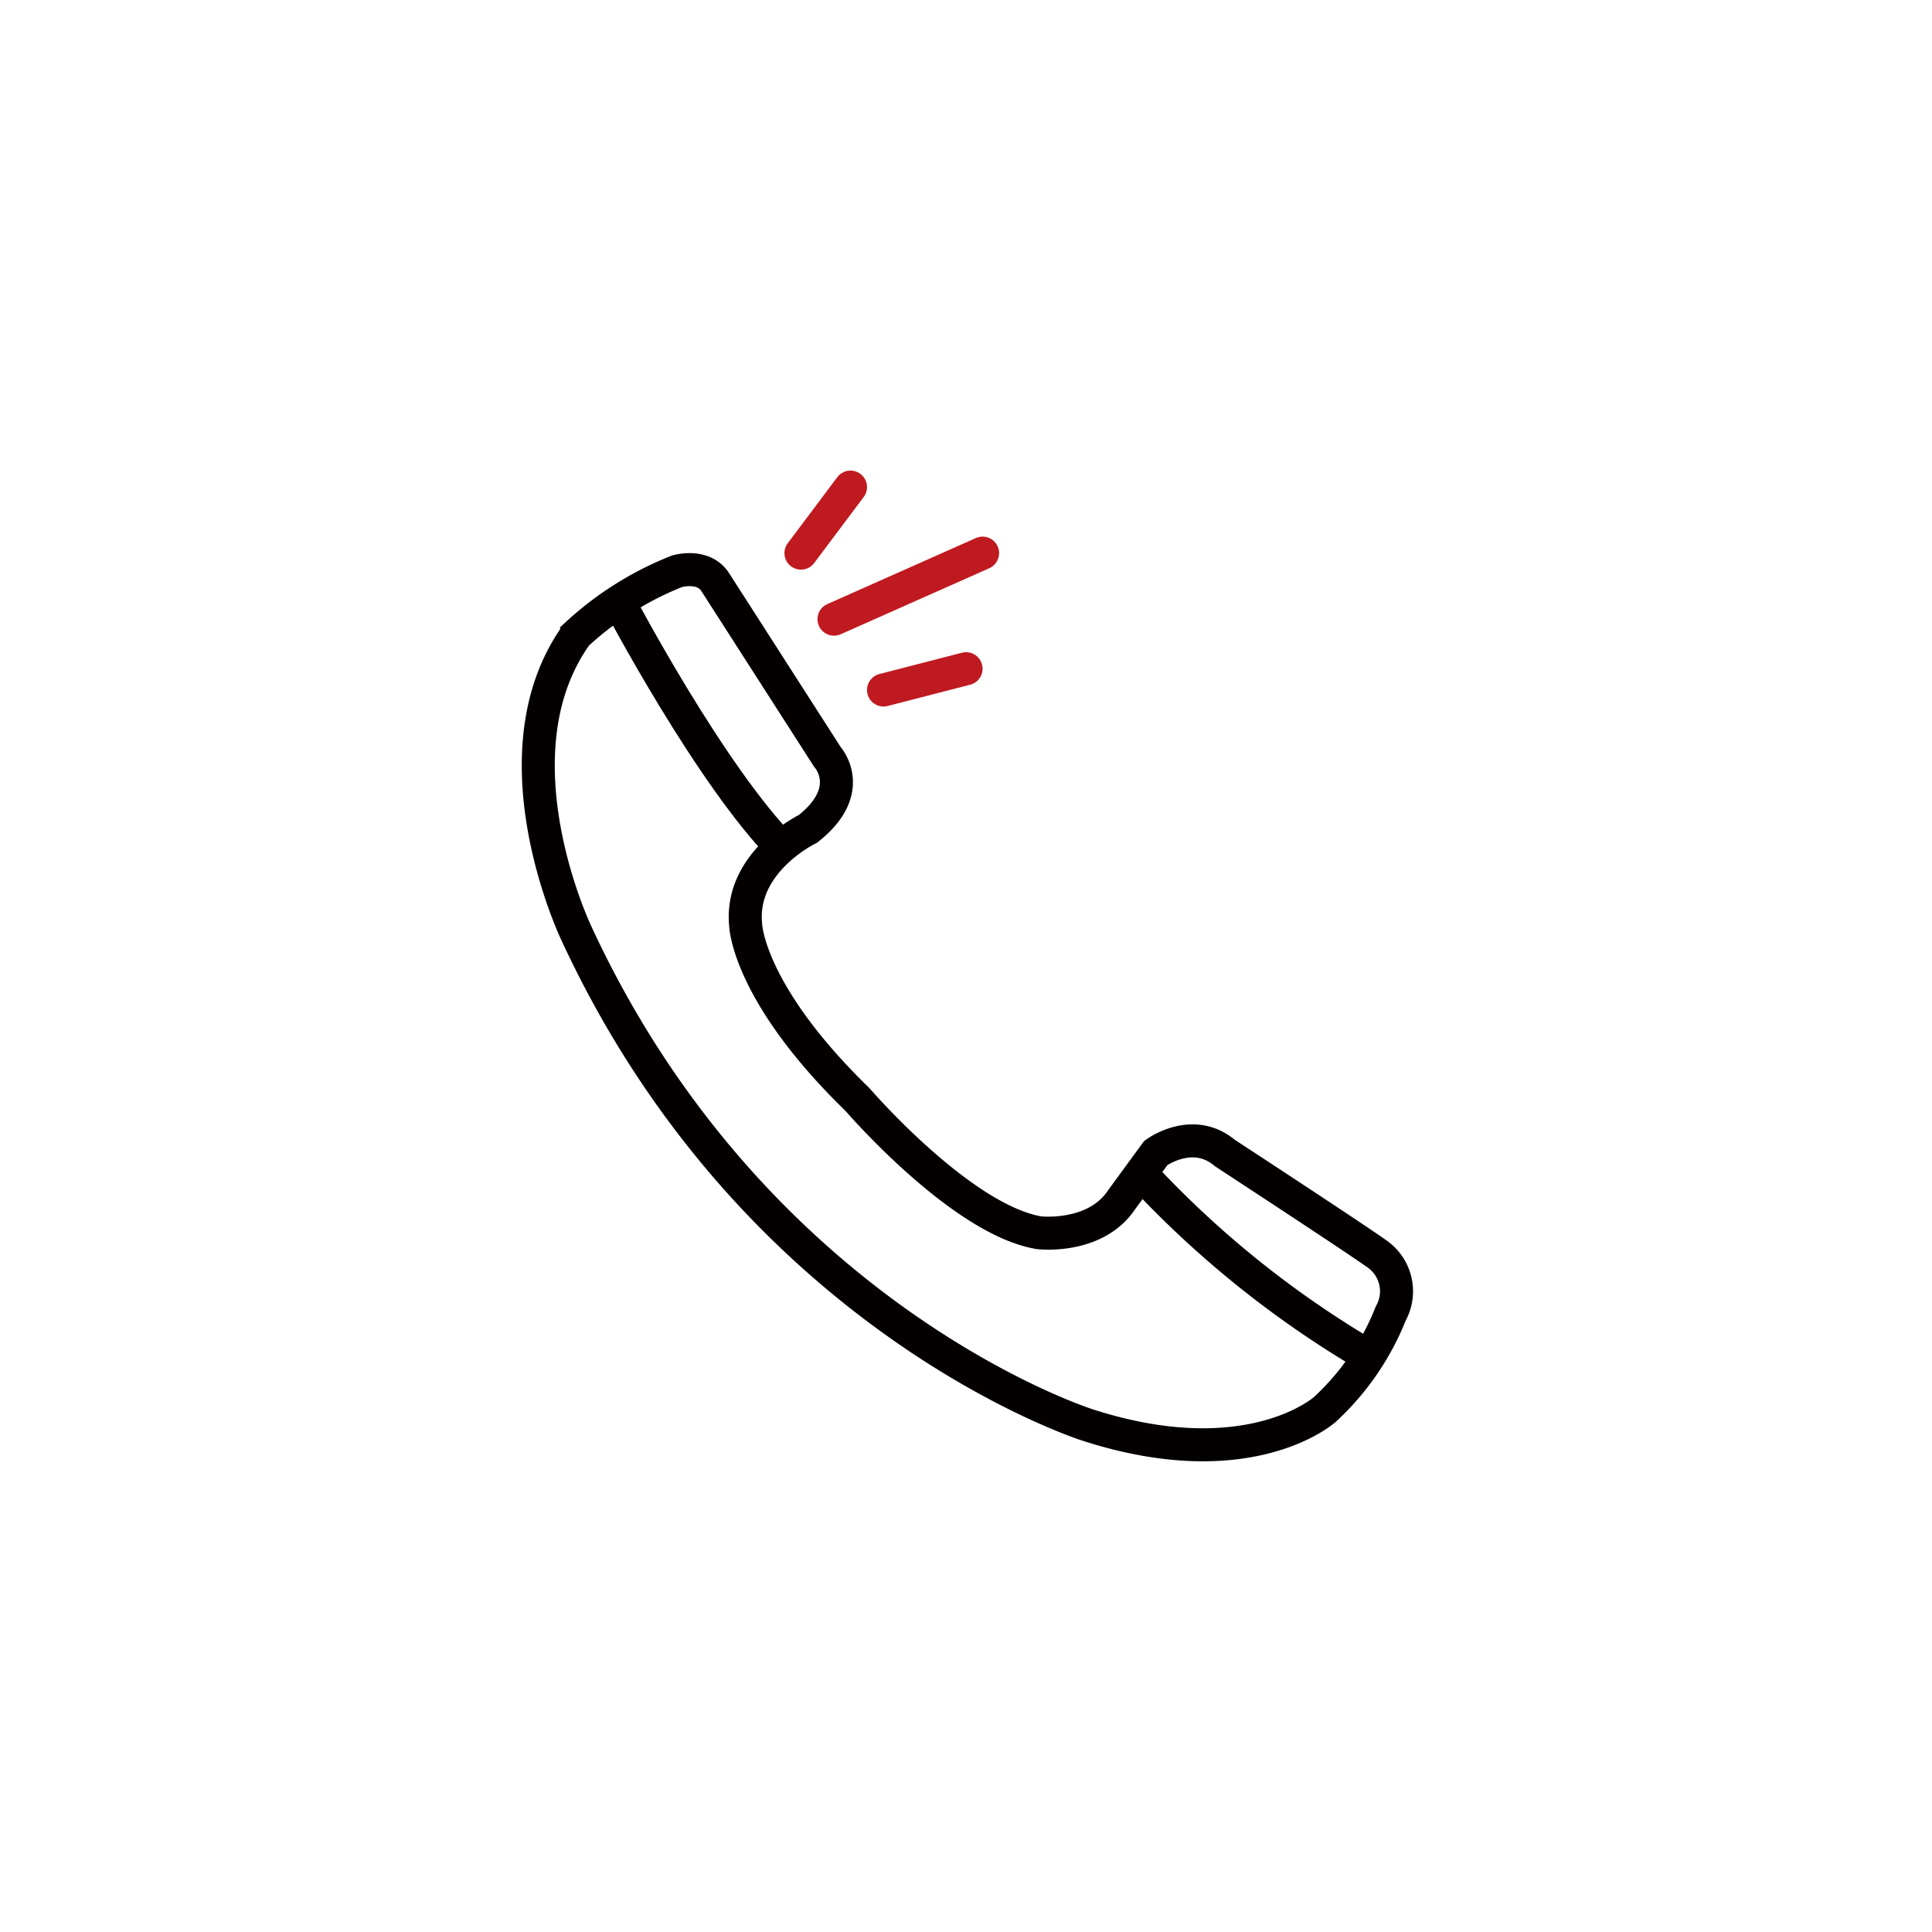
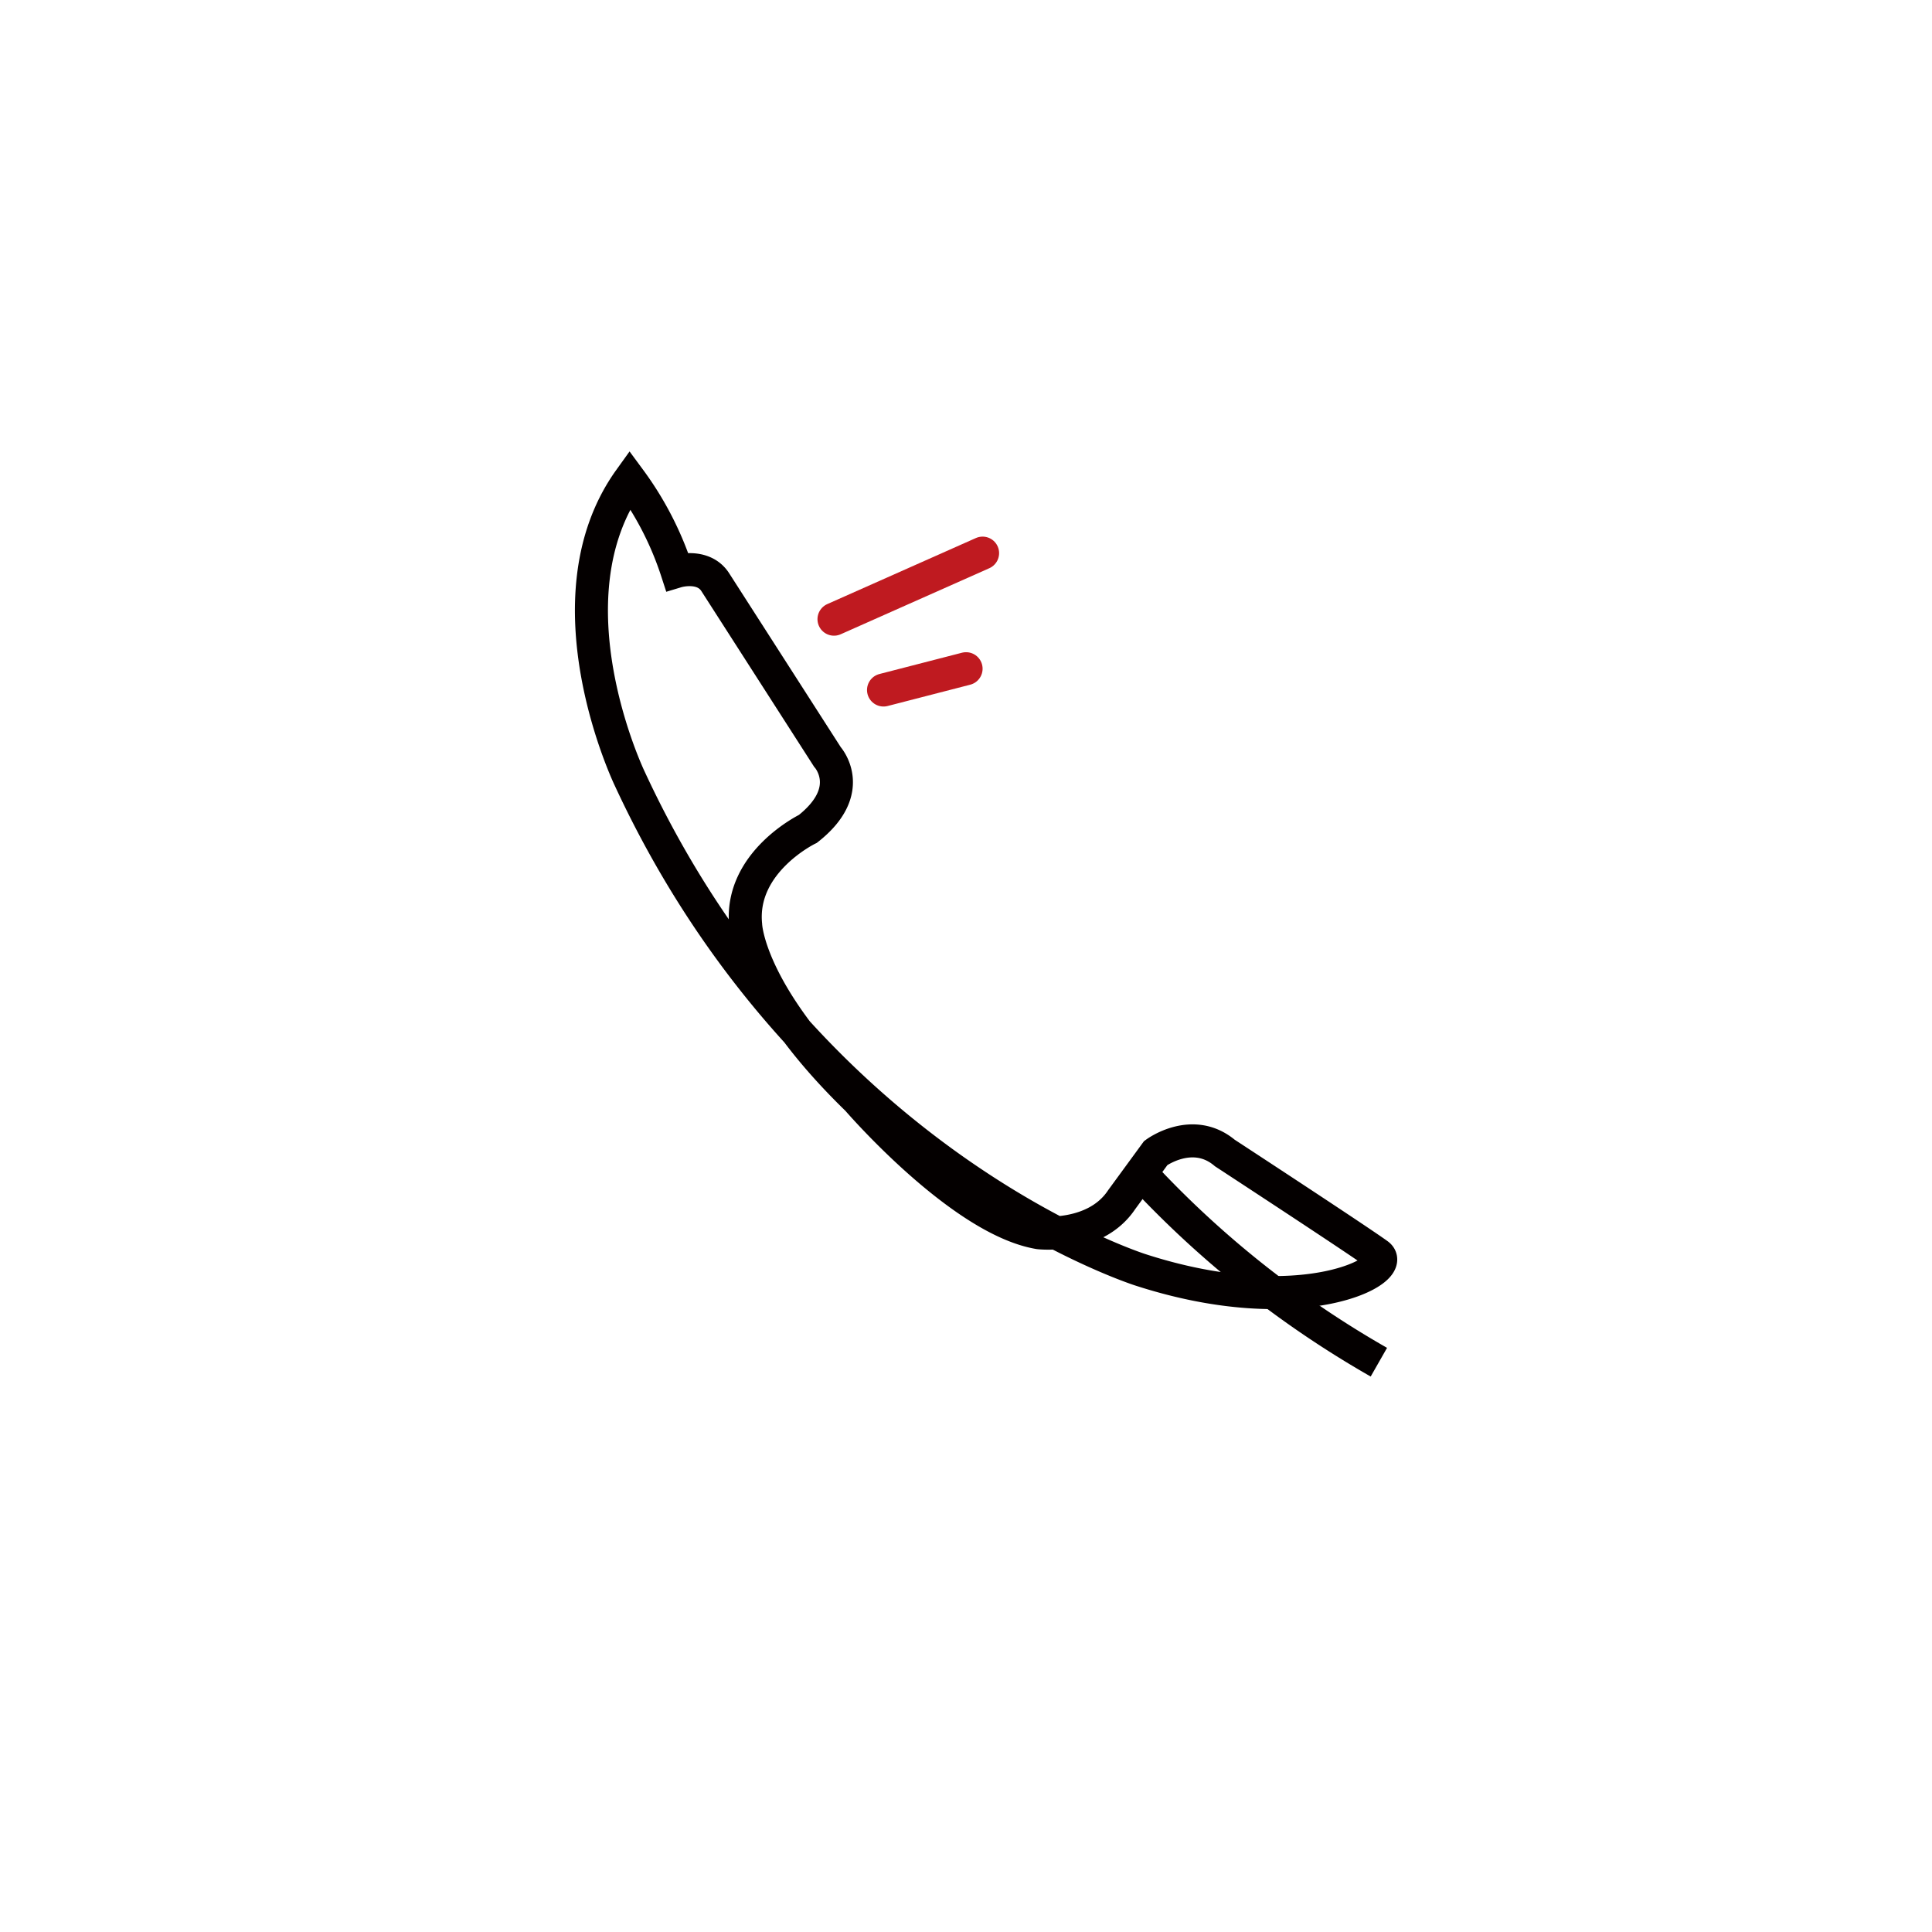
<svg xmlns="http://www.w3.org/2000/svg" id="圖層_1" data-name="圖層 1" viewBox="0 0 117.01 117">
  <defs>
    <style>.cls-1,.cls-2{fill:none;stroke-miterlimit:10;stroke-width:2px;}.cls-1{stroke:#040000;}.cls-2{stroke:#bf1a20;stroke-linecap:round;}</style>
  </defs>
  <title>call</title>
-   <path class="cls-1" d="M43.32,35.26l6.79,10.58s1.82,2-1.18,4.36c0,0-4.15,2-3.77,5.82,0,0,.11,4.1,6.77,10.57,0,0,6.27,7.28,11,8.07,0,0,3.4.4,5-2L70,69.83s2.22-1.65,4.18,0c0,0,8,5.23,9.27,6.15a2.76,2.76,0,0,1,.78,3.57,15.86,15.86,0,0,1-4,5.82s-4.57,4.1-14.37.93c0,0-20.1-6.35-30.94-29.75,0,0-5.22-10.85,0-18.12A19.54,19.54,0,0,1,41,34.6S42.59,34.12,43.32,35.26Z" />
-   <path class="cls-1" d="M37.51,36.5s5.55,10.54,10,15" />
+   <path class="cls-1" d="M43.32,35.26l6.79,10.58s1.82,2-1.18,4.36c0,0-4.15,2-3.77,5.82,0,0,.11,4.1,6.77,10.57,0,0,6.27,7.28,11,8.07,0,0,3.4.4,5-2L70,69.83s2.22-1.65,4.18,0c0,0,8,5.23,9.27,6.15s-4.57,4.1-14.37.93c0,0-20.1-6.35-30.94-29.75,0,0-5.22-10.85,0-18.12A19.54,19.54,0,0,1,41,34.6S42.59,34.12,43.32,35.26Z" />
  <path class="cls-1" d="M69.51,71.5a60.57,60.57,0,0,0,14,11" />
-   <line class="cls-2" x1="48.51" y1="33.5" x2="51.51" y2="29.5" />
  <line class="cls-2" x1="50.51" y1="37.5" x2="59.51" y2="33.5" />
  <line class="cls-2" x1="58.51" y1="40.5" x2="53.51" y2="41.79" />
</svg>